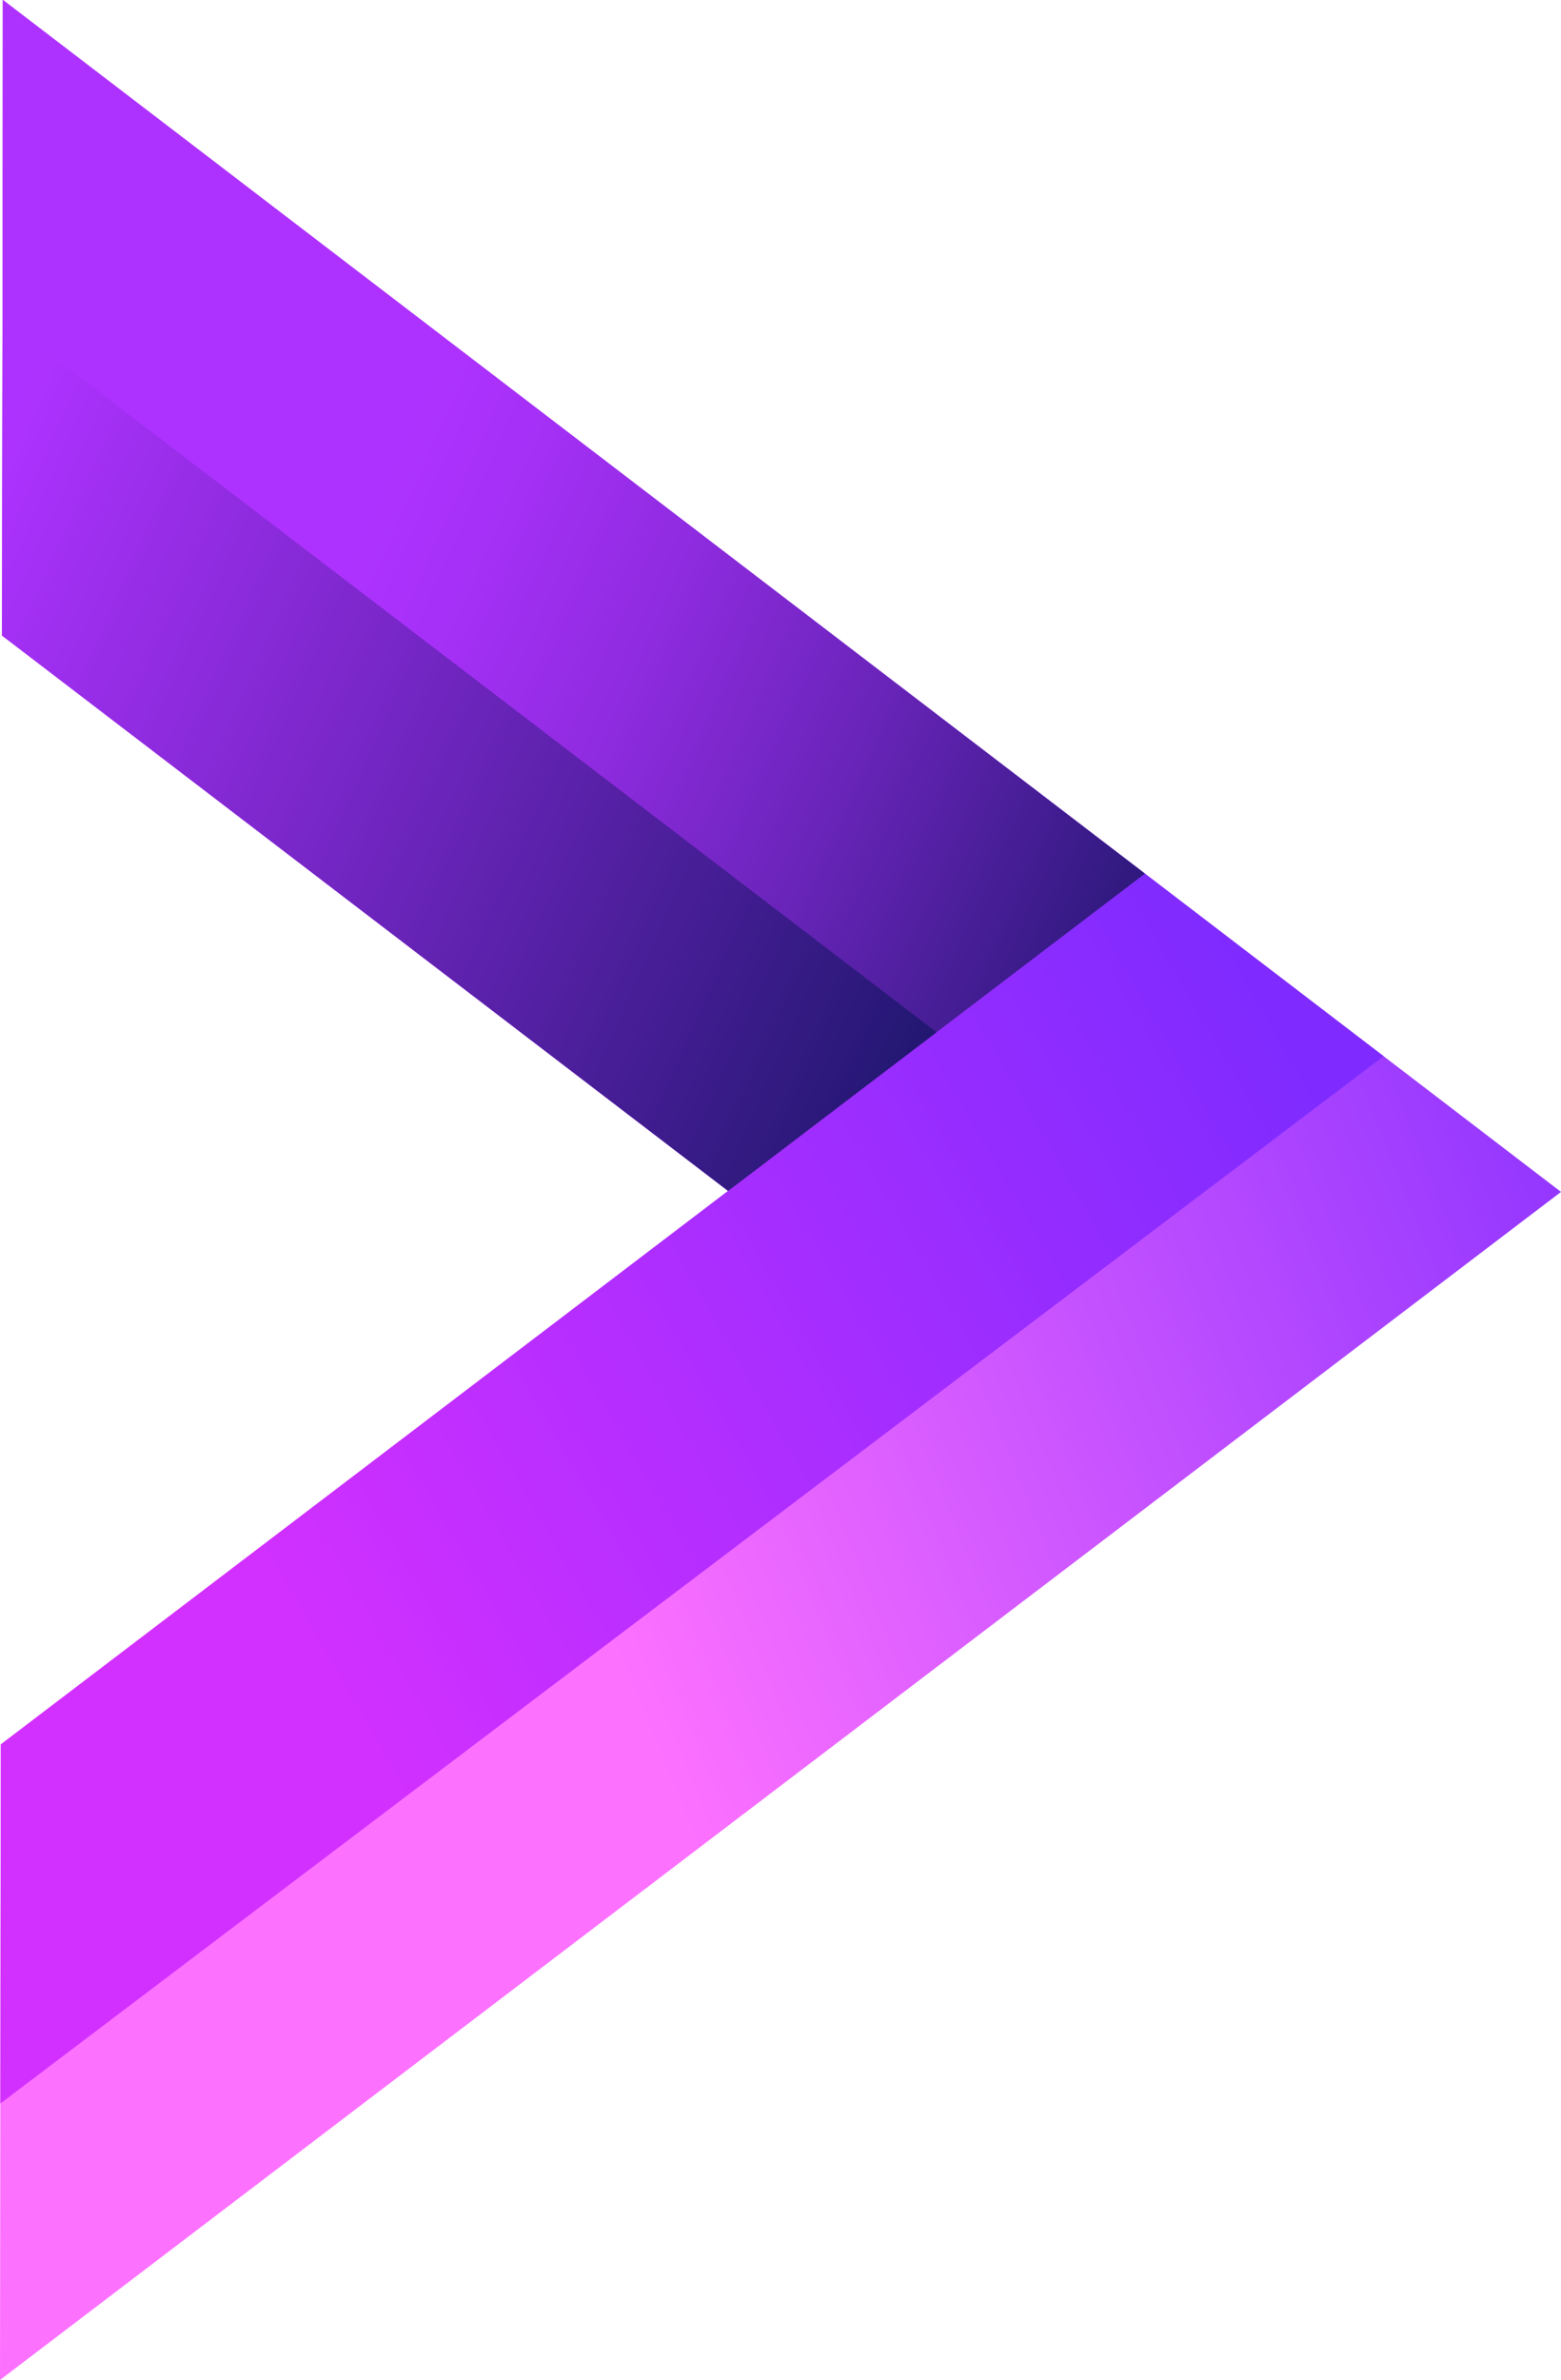
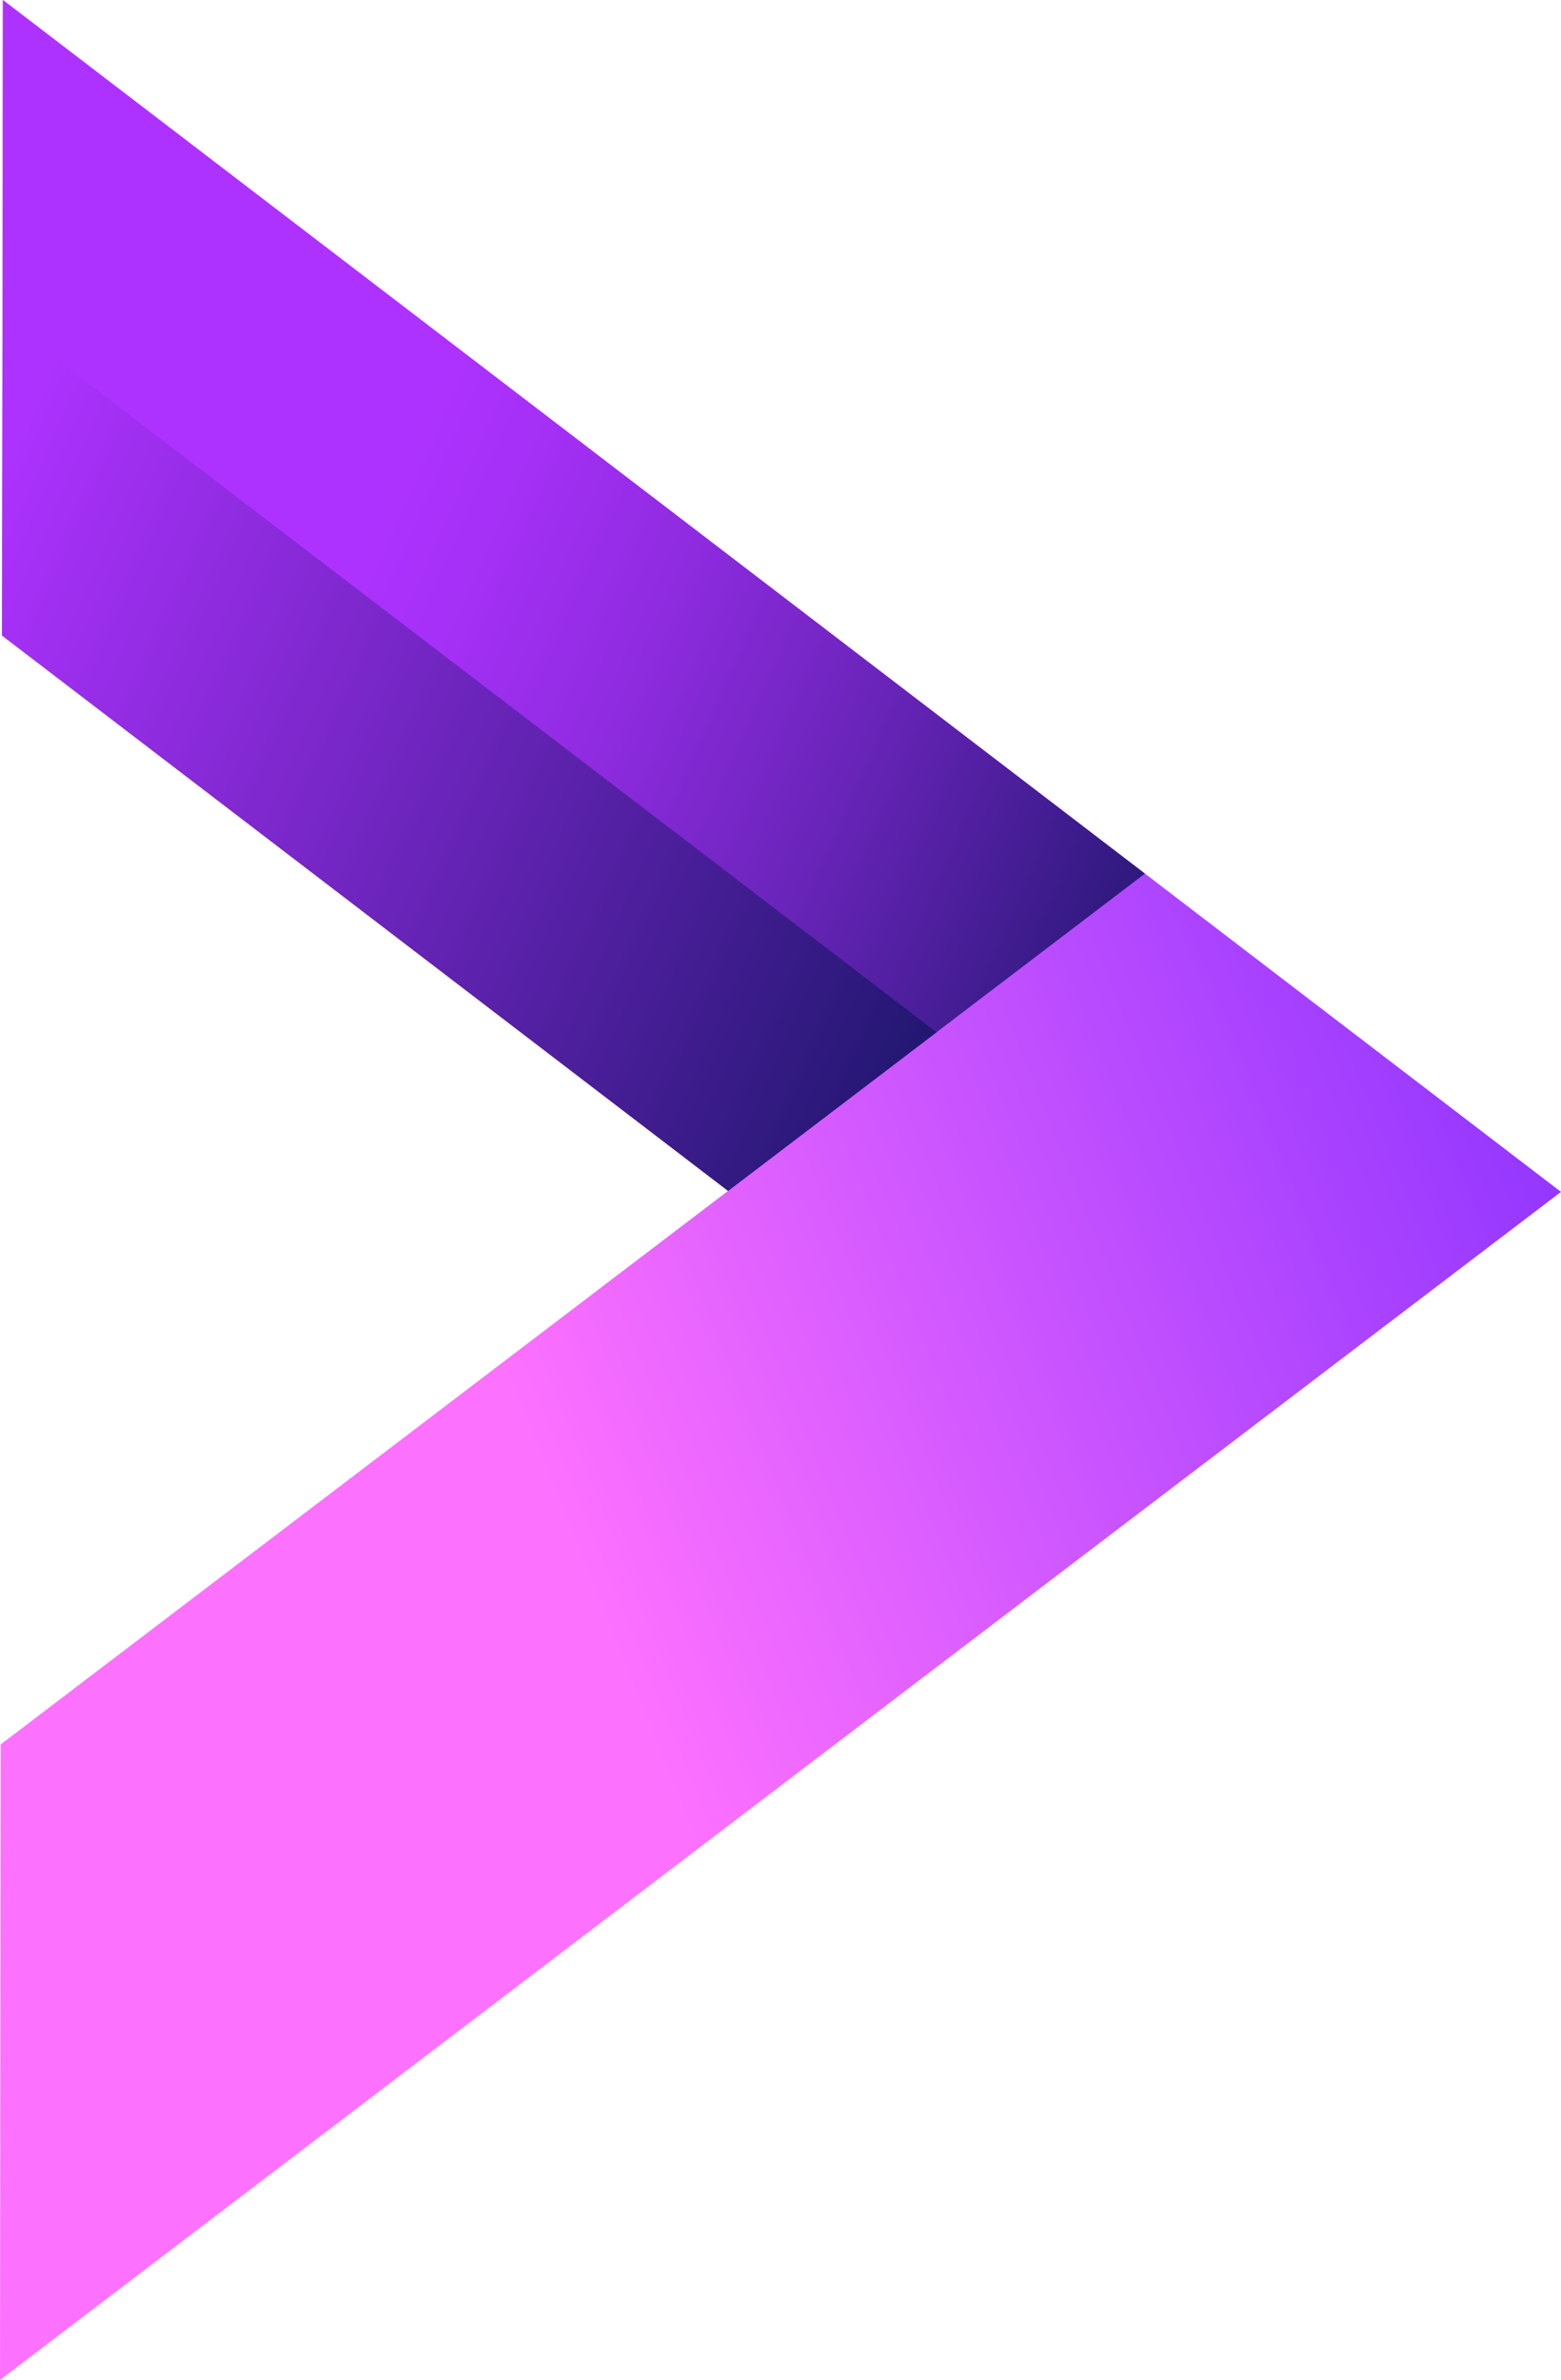
<svg xmlns="http://www.w3.org/2000/svg" id="Layer_2" data-name="Layer 2" viewBox="0 0 243.23 370.58">
  <defs>
    <style>
      .cls-1 {
        fill: url(#linear-gradient);
      }

      .cls-2 {
        fill: url(#linear-gradient-3);
      }

      .cls-3 {
        fill: url(#linear-gradient-4);
      }

      .cls-4 {
        fill: url(#linear-gradient-2);
      }
    </style>
    <linearGradient id="linear-gradient" x1="-2104.86" y1="-1952.85" x2="-2016.79" y2="-1787.57" gradientTransform="translate(-1738.64 2810.18) rotate(90.07) scale(1.32 1)" gradientUnits="userSpaceOnUse">
      <stop offset="0" stop-color="#7f2bff" />
      <stop offset="1" stop-color="#fd71ff" />
    </linearGradient>
    <linearGradient id="linear-gradient-2" x1="-2090.06" y1="-1873.17" x2="-1989.49" y2="-1741.49" gradientTransform="translate(-1738.64 2810.18) rotate(90.07) scale(1.32 1)" gradientUnits="userSpaceOnUse">
      <stop offset="0" stop-color="#7f2bff" />
      <stop offset="1" stop-color="#d230ff" />
    </linearGradient>
    <linearGradient id="linear-gradient-3" x1="-2061.92" y1="-1788.2" x2="-1994.4" y2="-1903.6" gradientTransform="translate(-1738.64 2810.18) rotate(90.07) scale(1.32 1)" gradientUnits="userSpaceOnUse">
      <stop offset="0" stop-color="#ae32ff" />
      <stop offset=".13" stop-color="#a530f6" />
      <stop offset=".34" stop-color="#8e2bdf" />
      <stop offset=".6" stop-color="#6824b8" />
      <stop offset=".9" stop-color="#351a84" />
      <stop offset="1" stop-color="#231772" />
    </linearGradient>
    <linearGradient id="linear-gradient-4" x1="-2075.01" y1="-1733.61" x2="-1994.43" y2="-1871.32" gradientTransform="translate(-1738.64 2810.18) rotate(90.07) scale(1.32 1)" gradientUnits="userSpaceOnUse">
      <stop offset="0" stop-color="#ae32ff" />
      <stop offset=".36" stop-color="#7e28ce" />
      <stop offset="1" stop-color="#231772" />
    </linearGradient>
  </defs>
  <g id="Layer_1-2" data-name="Layer 1">
    <g>
      <polygon class="cls-1" points="121.61 278.08 243.23 185.59 121.84 92.79 .45 0 .33 98.96 113.45 185.43 .12 271.62 0 370.58 121.61 278.08" />
-       <polygon class="cls-4" points="215.59 164.46 .45 0 .33 98.96 113.45 185.43 .12 271.62 .05 327.54 215.59 164.46" />
      <polygon class="cls-2" points="121.74 179.13 178.4 136.03 121.84 92.79 .45 0 .35 86.33 .33 98.96 113.45 185.43 121.74 179.13" />
      <polygon class="cls-3" points="121.74 179.13 145.93 160.73 121.78 142.27 .39 49.48 .35 86.33 .33 98.96 113.45 185.43 121.74 179.13" />
    </g>
  </g>
</svg>